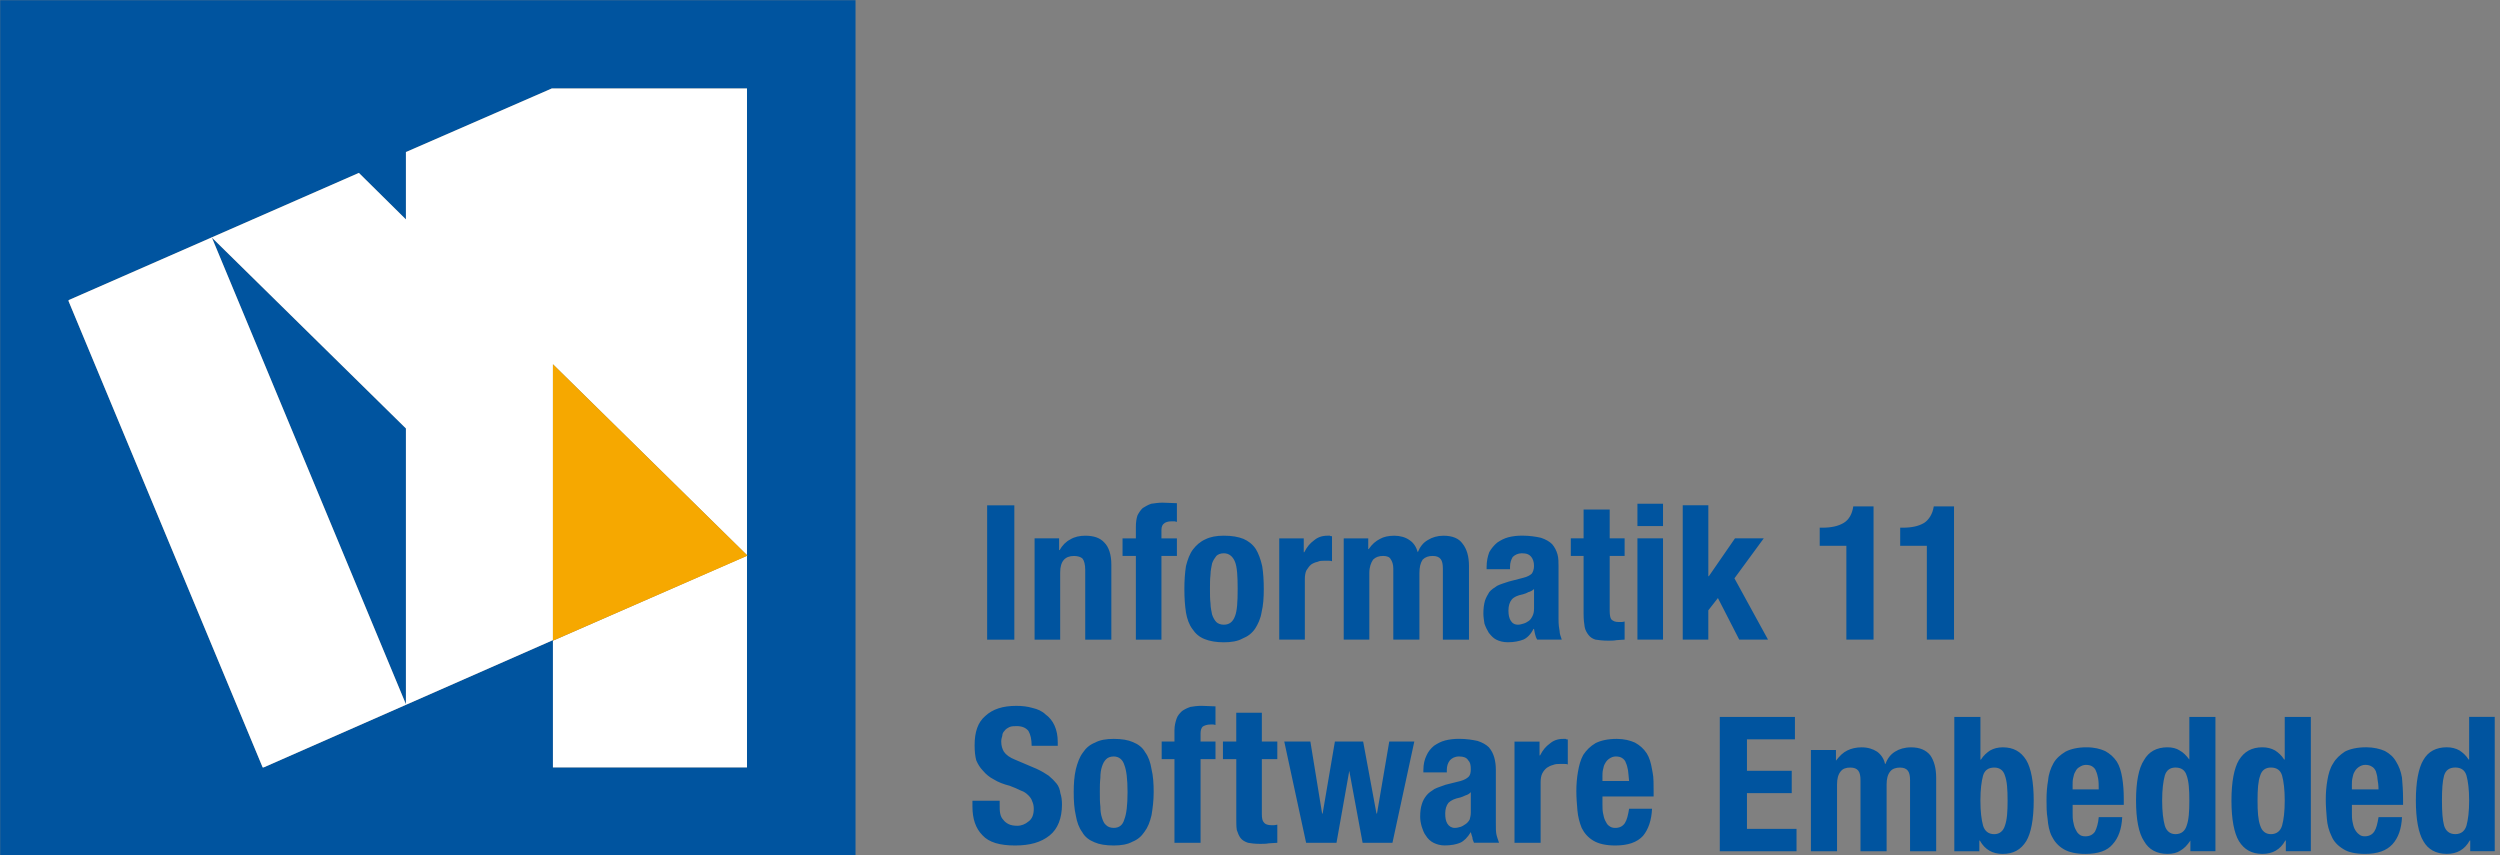
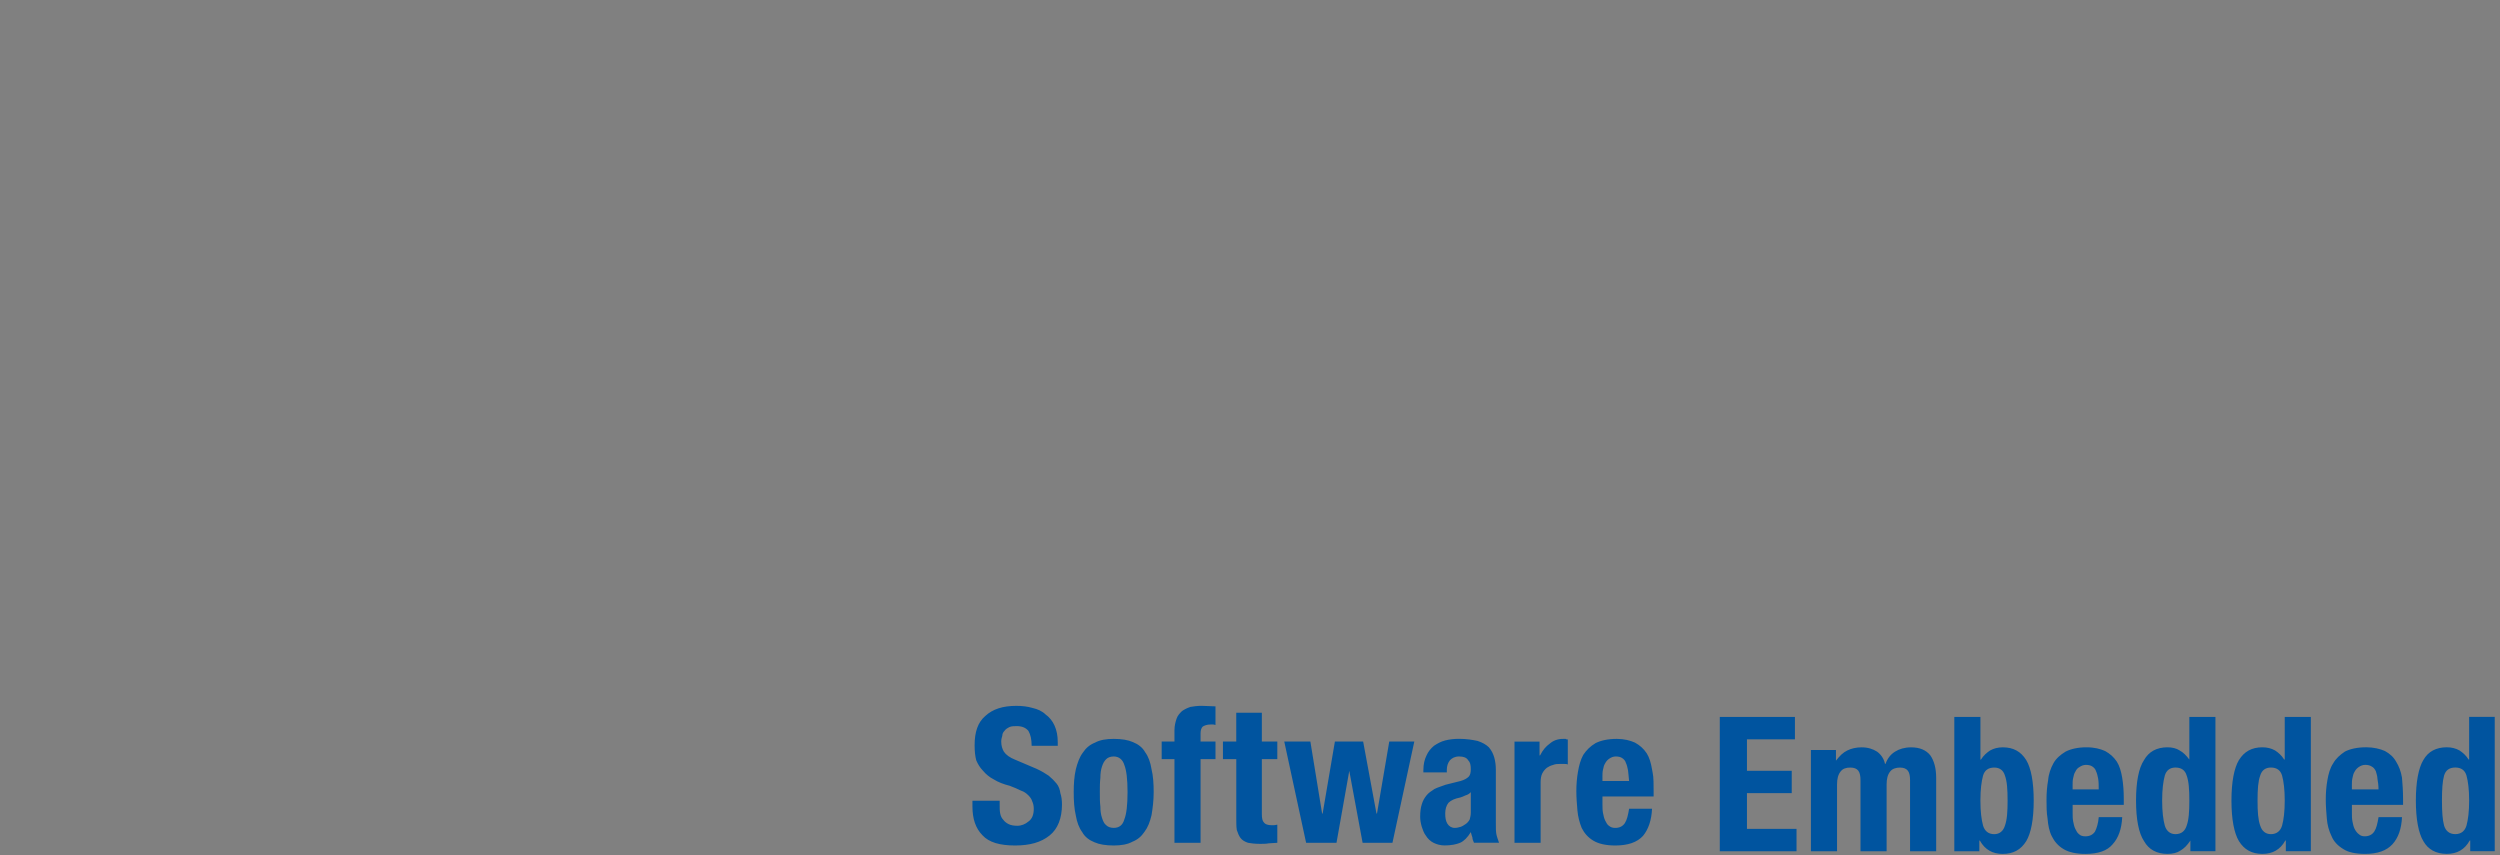
<svg xmlns="http://www.w3.org/2000/svg" xmlns:ns1="http://sodipodi.sourceforge.net/DTD/sodipodi-0.dtd" xmlns:ns2="http://www.inkscape.org/namespaces/inkscape" height="58" width="169.52" version="1.0" id="svg6" ns1:docname="logo_i11.svg" ns2:version="1.3.2 (091e20ef0f, 2023-11-25, custom)">
  <rect width="100%" height="100%" fill="#808080" stroke="none" />
  <defs id="defs6" />
  <ns1:namedview id="namedview6" pagecolor="#ffffff" bordercolor="#000000" borderopacity="0.25" ns2:showpageshadow="2" ns2:pageopacity="0.0" ns2:pagecheckerboard="0" ns2:deskcolor="#d1d1d1" ns2:zoom="2.9302885" ns2:cx="116.88269" ns2:cy="34.979491" ns2:window-width="1920" ns2:window-height="1043" ns2:window-x="0" ns2:window-y="0" ns2:window-maximized="1" ns2:current-layer="g6" />
  <g fill-rule="nonzero" transform="matrix(1.02,0,0,1.02,-18.069,-28.946)" id="g6">
    <path fill="#00549f" d="m 132.043,76.039 v 8.929 h 5.102 v -1.488 h -3.295 v -2.374 h 2.976 v -1.488 h -2.976 v -2.091 h 3.189 v -1.488 h -4.996 z m 6.059,8.929 h 1.736 v -4.429 c 0,-0.39 0.071,-0.673 0.248,-0.886 0.142,-0.177 0.354,-0.248 0.638,-0.248 0.248,0 0.425,0.071 0.531,0.213 0.106,0.142 0.142,0.354 0.142,0.638 v 4.713 h 1.736 v -4.429 c 0,-0.39 0.071,-0.673 0.248,-0.886 0.142,-0.177 0.39,-0.248 0.638,-0.248 0.248,0 0.425,0.071 0.531,0.213 0.106,0.142 0.142,0.354 0.142,0.638 v 4.713 h 1.736 v -4.89 c 0,-0.638 -0.142,-1.134 -0.39,-1.488 -0.283,-0.354 -0.709,-0.531 -1.276,-0.531 -0.425,0 -0.78,0.106 -1.063,0.283 -0.283,0.177 -0.496,0.425 -0.638,0.815 h -0.035 c -0.071,-0.354 -0.283,-0.638 -0.531,-0.815 -0.283,-0.177 -0.602,-0.283 -1.028,-0.283 -0.354,0 -0.673,0.071 -0.957,0.213 -0.283,0.142 -0.496,0.354 -0.744,0.673 v -0.709 h -1.665 v 6.732 z m 9.531,0 h 1.665 v -0.709 h 0.035 c 0.177,0.319 0.39,0.531 0.638,0.673 0.248,0.142 0.531,0.213 0.886,0.213 0.709,0 1.205,-0.283 1.559,-0.85 0.319,-0.531 0.496,-1.453 0.496,-2.693 0,-1.24 -0.177,-2.161 -0.496,-2.693 -0.354,-0.567 -0.85,-0.85 -1.559,-0.85 -0.319,0 -0.602,0.071 -0.85,0.213 -0.213,0.142 -0.425,0.319 -0.602,0.602 h -0.035 v -2.835 h -1.736 v 8.929 z m 1.913,-5.032 c 0.106,-0.354 0.354,-0.531 0.744,-0.531 0.354,0 0.602,0.177 0.709,0.531 0.142,0.39 0.177,0.921 0.177,1.665 0,0.744 -0.035,1.276 -0.177,1.665 -0.106,0.354 -0.354,0.567 -0.709,0.567 -0.39,0 -0.638,-0.213 -0.744,-0.567 -0.106,-0.39 -0.177,-0.921 -0.177,-1.665 0,-0.744 0.071,-1.276 0.177,-1.665 m 9.354,1.949 v -0.39 c 0,-0.531 -0.035,-0.992 -0.106,-1.417 -0.071,-0.425 -0.177,-0.78 -0.354,-1.063 -0.213,-0.319 -0.461,-0.531 -0.78,-0.709 -0.319,-0.142 -0.709,-0.248 -1.24,-0.248 -0.567,0 -1.028,0.106 -1.382,0.283 -0.354,0.213 -0.638,0.461 -0.815,0.78 -0.177,0.319 -0.319,0.709 -0.354,1.134 -0.071,0.39 -0.106,0.85 -0.106,1.276 0,0.425 0,0.85 0.071,1.276 0.035,0.425 0.106,0.815 0.283,1.169 0.177,0.354 0.425,0.638 0.78,0.85 0.354,0.213 0.85,0.319 1.453,0.319 0.85,0 1.453,-0.213 1.807,-0.638 0.39,-0.425 0.602,-1.028 0.638,-1.807 h -1.559 c -0.035,0.425 -0.142,0.744 -0.248,0.957 -0.142,0.213 -0.354,0.319 -0.638,0.319 -0.177,0 -0.319,-0.035 -0.425,-0.142 -0.106,-0.071 -0.177,-0.213 -0.248,-0.354 -0.071,-0.142 -0.106,-0.319 -0.142,-0.496 -0.035,-0.177 -0.035,-0.39 -0.035,-0.567 v -0.531 h 3.402 z m -3.402,-1.028 v -0.283 c 0,-0.142 0,-0.319 0.035,-0.461 0.035,-0.177 0.071,-0.319 0.142,-0.425 0.071,-0.142 0.142,-0.248 0.283,-0.319 0.106,-0.071 0.248,-0.142 0.425,-0.142 0.177,0 0.319,0.035 0.425,0.106 0.106,0.071 0.213,0.177 0.248,0.319 0.071,0.142 0.106,0.319 0.142,0.496 0.035,0.213 0.035,0.425 0.035,0.709 h -1.736 z m 7.831,4.11 h 1.665 v -8.929 h -1.736 v 2.835 c -0.213,-0.283 -0.39,-0.461 -0.638,-0.602 -0.213,-0.142 -0.496,-0.213 -0.815,-0.213 -0.709,0 -1.24,0.283 -1.559,0.85 -0.354,0.531 -0.531,1.453 -0.531,2.693 0,1.24 0.177,2.161 0.531,2.693 0.319,0.567 0.85,0.85 1.559,0.85 0.354,0 0.638,-0.071 0.85,-0.213 0.248,-0.142 0.461,-0.354 0.673,-0.673 v 0.709 z m -1.701,-5.032 c 0.106,-0.354 0.354,-0.531 0.709,-0.531 0.39,0 0.638,0.177 0.744,0.531 0.142,0.39 0.177,0.921 0.177,1.665 0,0.744 -0.035,1.276 -0.177,1.665 -0.106,0.354 -0.354,0.567 -0.744,0.567 -0.354,0 -0.602,-0.213 -0.709,-0.567 -0.106,-0.39 -0.177,-0.921 -0.177,-1.665 0,-0.744 0.071,-1.276 0.177,-1.665 m 8.043,5.032 h 1.665 v -8.929 h -1.736 v 2.835 h -0.035 c -0.177,-0.283 -0.39,-0.461 -0.602,-0.602 -0.248,-0.142 -0.531,-0.213 -0.85,-0.213 -0.709,0 -1.205,0.283 -1.559,0.85 -0.319,0.531 -0.496,1.453 -0.496,2.693 0,1.24 0.177,2.161 0.496,2.693 0.354,0.567 0.85,0.85 1.559,0.85 0.354,0 0.638,-0.071 0.886,-0.213 0.248,-0.142 0.461,-0.354 0.638,-0.673 h 0.035 v 0.709 z m -1.701,-5.032 c 0.106,-0.354 0.354,-0.531 0.709,-0.531 0.39,0 0.638,0.177 0.744,0.531 0.106,0.39 0.177,0.921 0.177,1.665 0,0.744 -0.071,1.276 -0.177,1.665 -0.106,0.354 -0.354,0.567 -0.744,0.567 -0.354,0 -0.602,-0.213 -0.709,-0.567 -0.142,-0.39 -0.177,-0.921 -0.177,-1.665 0,-0.744 0.035,-1.276 0.177,-1.665 m 9.496,1.949 v -0.39 c 0,-0.531 -0.035,-0.992 -0.071,-1.417 -0.071,-0.425 -0.213,-0.78 -0.39,-1.063 -0.177,-0.319 -0.425,-0.531 -0.744,-0.709 -0.319,-0.142 -0.744,-0.248 -1.24,-0.248 -0.602,0 -1.063,0.106 -1.417,0.283 -0.319,0.213 -0.602,0.461 -0.78,0.78 -0.213,0.319 -0.319,0.709 -0.39,1.134 -0.071,0.39 -0.106,0.85 -0.106,1.276 0,0.425 0.035,0.85 0.071,1.276 0.035,0.425 0.142,0.815 0.319,1.169 0.142,0.354 0.425,0.638 0.78,0.85 0.319,0.213 0.815,0.319 1.453,0.319 0.815,0 1.417,-0.213 1.807,-0.638 0.39,-0.425 0.602,-1.028 0.638,-1.807 h -1.559 c -0.071,0.425 -0.142,0.744 -0.283,0.957 -0.142,0.213 -0.354,0.319 -0.638,0.319 -0.142,0 -0.283,-0.035 -0.39,-0.142 -0.106,-0.071 -0.213,-0.213 -0.283,-0.354 -0.071,-0.142 -0.106,-0.319 -0.142,-0.496 -0.035,-0.177 -0.035,-0.39 -0.035,-0.567 v -0.531 h 3.402 z m -3.402,-1.028 v -0.283 c 0,-0.142 0,-0.319 0.035,-0.461 0.035,-0.177 0.071,-0.319 0.142,-0.425 0.071,-0.142 0.177,-0.248 0.283,-0.319 0.106,-0.071 0.248,-0.142 0.425,-0.142 0.177,0 0.319,0.035 0.425,0.106 0.142,0.071 0.213,0.177 0.283,0.319 0.035,0.142 0.106,0.319 0.106,0.496 0.035,0.213 0.071,0.425 0.071,0.709 h -1.772 z m 7.866,4.11 h 1.63 v -8.929 h -1.701 v 2.835 h -0.035 c -0.177,-0.283 -0.39,-0.461 -0.602,-0.602 -0.248,-0.142 -0.531,-0.213 -0.85,-0.213 -0.709,0 -1.24,0.283 -1.559,0.85 -0.319,0.531 -0.496,1.453 -0.496,2.693 0,1.24 0.177,2.161 0.496,2.693 0.319,0.567 0.85,0.85 1.559,0.85 0.354,0 0.638,-0.071 0.886,-0.213 0.248,-0.142 0.461,-0.354 0.638,-0.673 h 0.035 v 0.709 z m -1.736,-5.032 c 0.106,-0.354 0.354,-0.531 0.744,-0.531 0.39,0 0.638,0.177 0.744,0.531 0.106,0.39 0.177,0.921 0.177,1.665 0,0.744 -0.071,1.276 -0.177,1.665 -0.106,0.354 -0.354,0.567 -0.744,0.567 -0.39,0 -0.638,-0.213 -0.744,-0.567 -0.106,-0.39 -0.142,-0.921 -0.142,-1.665 0,-0.744 0.035,-1.276 0.142,-1.665 m -97.833,1.676 v 0.39 c 0,0.815 0.213,1.453 0.673,1.913 0.425,0.461 1.134,0.673 2.161,0.673 0.992,0 1.736,-0.213 2.303,-0.673 0.531,-0.425 0.815,-1.134 0.815,-2.055 0,-0.283 -0.035,-0.531 -0.106,-0.744 -0.035,-0.248 -0.106,-0.461 -0.248,-0.638 -0.142,-0.177 -0.319,-0.354 -0.531,-0.531 -0.213,-0.142 -0.496,-0.319 -0.815,-0.461 l -1.417,-0.602 c -0.354,-0.142 -0.602,-0.319 -0.744,-0.531 -0.106,-0.177 -0.177,-0.39 -0.177,-0.673 0,-0.142 0.035,-0.283 0.071,-0.39 0,-0.142 0.071,-0.248 0.142,-0.319 0.071,-0.106 0.177,-0.177 0.319,-0.248 0.142,-0.071 0.319,-0.071 0.496,-0.071 0.354,0 0.602,0.106 0.78,0.319 0.142,0.248 0.213,0.567 0.213,0.992 h 1.736 v -0.248 c 0,-0.425 -0.071,-0.78 -0.213,-1.098 -0.142,-0.319 -0.354,-0.567 -0.602,-0.744 -0.213,-0.213 -0.531,-0.354 -0.85,-0.425 -0.354,-0.106 -0.709,-0.142 -1.098,-0.142 -0.886,0 -1.559,0.213 -2.055,0.673 -0.496,0.425 -0.709,1.063 -0.709,1.949 0,0.39 0.035,0.709 0.106,0.992 0.106,0.248 0.248,0.496 0.461,0.709 0.177,0.213 0.425,0.425 0.709,0.567 0.283,0.177 0.638,0.319 1.063,0.425 0.283,0.106 0.531,0.213 0.744,0.319 0.213,0.071 0.354,0.177 0.496,0.319 0.106,0.106 0.213,0.248 0.248,0.39 0.071,0.142 0.106,0.319 0.106,0.496 0,0.39 -0.106,0.673 -0.354,0.85 -0.213,0.177 -0.461,0.283 -0.744,0.283 -0.213,0 -0.425,-0.035 -0.567,-0.106 -0.142,-0.071 -0.283,-0.177 -0.354,-0.283 -0.106,-0.106 -0.177,-0.248 -0.213,-0.425 -0.035,-0.177 -0.035,-0.354 -0.035,-0.567 v -0.283 h -1.807 z m 6.874,0.992 c 0.071,0.425 0.213,0.815 0.425,1.098 0.177,0.319 0.461,0.531 0.815,0.673 0.319,0.142 0.744,0.213 1.276,0.213 0.496,0 0.921,-0.071 1.24,-0.248 0.354,-0.142 0.602,-0.354 0.815,-0.673 0.213,-0.283 0.354,-0.638 0.461,-1.098 0.071,-0.425 0.142,-0.957 0.142,-1.524 0,-0.567 -0.035,-1.098 -0.142,-1.524 -0.071,-0.461 -0.213,-0.85 -0.425,-1.134 -0.177,-0.319 -0.461,-0.531 -0.815,-0.673 -0.319,-0.142 -0.744,-0.213 -1.276,-0.213 -0.496,0 -0.921,0.071 -1.24,0.248 -0.354,0.142 -0.602,0.354 -0.815,0.673 -0.213,0.283 -0.354,0.673 -0.461,1.098 -0.106,0.461 -0.142,0.957 -0.142,1.524 0,0.602 0.035,1.098 0.142,1.559 m 1.63,-2.516 c 0,-0.283 0.035,-0.531 0.106,-0.744 0.071,-0.213 0.142,-0.354 0.283,-0.496 0.106,-0.106 0.283,-0.177 0.496,-0.177 0.354,0 0.602,0.213 0.709,0.567 0.142,0.354 0.213,0.957 0.213,1.807 0,0.85 -0.071,1.453 -0.213,1.807 -0.106,0.39 -0.354,0.567 -0.709,0.567 -0.213,0 -0.39,-0.071 -0.496,-0.177 -0.142,-0.106 -0.213,-0.283 -0.283,-0.496 -0.071,-0.213 -0.106,-0.461 -0.106,-0.744 -0.035,-0.283 -0.035,-0.602 -0.035,-0.957 0,-0.354 0,-0.638 0.035,-0.957 m 4.925,4.323 h 1.736 v -5.563 h 0.992 v -1.169 h -0.992 v -0.567 c 0,-0.213 0.071,-0.354 0.142,-0.425 0.106,-0.071 0.283,-0.142 0.531,-0.142 h 0.142 c 0.106,0 0.142,0.035 0.177,0.035 v -1.24 c -0.319,0 -0.602,-0.035 -0.921,-0.035 -0.283,0 -0.531,0.035 -0.744,0.071 -0.213,0.071 -0.425,0.177 -0.567,0.283 -0.142,0.142 -0.283,0.283 -0.354,0.496 -0.071,0.213 -0.142,0.461 -0.142,0.78 v 0.744 h -0.85 v 1.169 h 0.85 v 5.563 z m 4.11,-6.732 h -0.886 v 1.169 h 0.886 v 3.862 c 0,0.354 0,0.638 0.035,0.85 0.071,0.213 0.142,0.39 0.248,0.531 0.106,0.142 0.283,0.248 0.496,0.319 0.177,0.035 0.461,0.071 0.815,0.071 0.177,0 0.39,0 0.567,-0.035 0.177,0 0.354,-0.035 0.567,-0.035 v -1.205 c -0.071,0 -0.142,0.035 -0.213,0.035 h -0.177 c -0.248,0 -0.425,-0.071 -0.496,-0.177 -0.106,-0.106 -0.142,-0.283 -0.142,-0.567 v -3.65 h 1.028 v -1.169 h -1.028 v -1.913 h -1.701 v 1.913 z m 4.642,6.732 h 2.02 l 0.85,-4.784 0.886,4.784 h 1.984 l 1.453,-6.732 h -1.665 l -0.815,4.784 h -0.035 l -0.886,-4.784 h -1.878 l -0.815,4.784 h -0.035 l -0.78,-4.784 h -1.736 l 1.453,6.732 z m 9.354,-4.677 v -0.177 c 0,-0.248 0.071,-0.461 0.213,-0.638 0.142,-0.142 0.319,-0.248 0.602,-0.248 0.283,0 0.496,0.071 0.602,0.248 0.142,0.142 0.177,0.319 0.177,0.602 0,0.213 -0.035,0.39 -0.142,0.496 -0.106,0.106 -0.283,0.213 -0.531,0.283 l -0.992,0.248 c -0.283,0.106 -0.531,0.177 -0.744,0.283 -0.213,0.142 -0.39,0.248 -0.531,0.425 -0.142,0.177 -0.248,0.354 -0.319,0.602 -0.071,0.213 -0.106,0.496 -0.106,0.815 0,0.213 0.035,0.425 0.106,0.673 0.071,0.213 0.142,0.425 0.283,0.602 0.106,0.177 0.283,0.354 0.496,0.461 0.213,0.106 0.461,0.177 0.744,0.177 0.425,0 0.78,-0.071 1.028,-0.177 0.248,-0.106 0.496,-0.354 0.709,-0.709 0.035,0.142 0.071,0.248 0.106,0.354 0,0.142 0.071,0.248 0.106,0.354 h 1.665 c -0.071,-0.213 -0.142,-0.39 -0.177,-0.567 -0.035,-0.177 -0.035,-0.425 -0.035,-0.744 v -3.543 c 0,-0.283 -0.035,-0.567 -0.106,-0.815 -0.071,-0.248 -0.177,-0.461 -0.354,-0.673 -0.177,-0.177 -0.425,-0.319 -0.744,-0.425 -0.319,-0.071 -0.744,-0.142 -1.24,-0.142 -0.319,0 -0.638,0.035 -0.921,0.106 -0.283,0.071 -0.531,0.213 -0.744,0.354 -0.213,0.177 -0.39,0.39 -0.496,0.638 -0.142,0.283 -0.213,0.602 -0.213,0.992 v 0.142 h 1.559 z m 1.595,2.658 c 0,0.177 -0.035,0.319 -0.071,0.461 -0.071,0.142 -0.177,0.248 -0.283,0.319 -0.106,0.071 -0.213,0.142 -0.319,0.177 -0.142,0.035 -0.248,0.071 -0.39,0.071 -0.213,0 -0.39,-0.106 -0.496,-0.283 -0.106,-0.177 -0.142,-0.39 -0.142,-0.673 0,-0.283 0.071,-0.531 0.213,-0.709 0.177,-0.177 0.425,-0.283 0.78,-0.354 0.106,-0.035 0.213,-0.071 0.354,-0.142 0.142,-0.035 0.248,-0.106 0.354,-0.213 v 1.347 z m 2.905,2.02 h 1.736 v -4.039 c 0,-0.213 0.035,-0.425 0.106,-0.567 0.071,-0.142 0.177,-0.283 0.319,-0.39 0.106,-0.071 0.248,-0.142 0.39,-0.177 0.177,-0.071 0.319,-0.071 0.461,-0.071 h 0.283 c 0.071,0 0.177,0 0.248,0.035 v -1.665 c -0.035,0 -0.106,0 -0.142,-0.035 h -0.177 c -0.354,0 -0.638,0.106 -0.886,0.319 -0.248,0.177 -0.461,0.425 -0.638,0.78 h -0.035 v -0.921 h -1.665 v 6.732 z m 9.248,-3.083 v -0.39 c 0,-1.031 -0.035,-0.992 -0.106,-1.417 -0.071,-0.425 -0.177,-0.78 -0.354,-1.063 -0.213,-0.319 -0.461,-0.531 -0.78,-0.709 -0.319,-0.142 -0.709,-0.248 -1.205,-0.248 -0.602,0 -1.063,0.106 -1.417,0.283 -0.354,0.213 -0.602,0.461 -0.815,0.78 -0.177,0.319 -0.283,0.709 -0.354,1.134 -0.071,0.39 -0.106,0.85 -0.106,1.276 0,0.425 0.035,0.85 0.071,1.276 0.035,0.425 0.142,0.815 0.283,1.169 0.177,0.354 0.425,0.638 0.78,0.85 0.354,0.213 0.85,0.319 1.453,0.319 0.85,0 1.453,-0.213 1.843,-0.638 0.354,-0.425 0.567,-1.028 0.602,-1.807 h -1.524 c -0.071,0.425 -0.142,0.744 -0.283,0.957 -0.142,0.213 -0.354,0.319 -0.638,0.319 -0.177,0 -0.283,-0.035 -0.425,-0.142 -0.106,-0.071 -0.177,-0.213 -0.248,-0.354 -0.071,-0.142 -0.106,-0.319 -0.142,-0.496 -0.035,-0.177 -0.035,-0.39 -0.035,-0.567 v -0.531 h 3.402 z m -3.402,-1.028 v -0.283 c 0,-0.142 0,-0.319 0.035,-0.461 0.035,-0.177 0.071,-0.319 0.142,-0.425 0.071,-0.142 0.177,-0.248 0.283,-0.319 0.106,-0.071 0.248,-0.142 0.425,-0.142 0.177,0 0.319,0.035 0.425,0.106 0.106,0.071 0.213,0.177 0.248,0.319 0.071,0.142 0.106,0.319 0.142,0.496 0.035,0.213 0.035,0.425 0.071,0.709 h -1.772" id="path1" ns1:nodetypes="ccccccccccccccccscsssccscsssccscsscccsscccccccccsscscsccccccccscscscsccssccscscscsssccccscccsccccscccsscccccccccccscscscccccscscscsccccccccscscsscccccscscscsccscccscccscccscccsscccsccccsccsscccccccccccccscscsscccccscscscsccscscscsccccsccsscccssccscscccccscscssccsccccccscccscccscccsccssscscscccscccccccscssccscccsccccccccccscscscccsscsccccccccccccccccccccccccccscscsscccscsccsssccccssssccssccscccccscsssccccccccssccsscccsccccccccssccscccsccsscccsscccsccccsccssscccc" />
-     <path fill="#00549f" d="m85.146,61.972-1.807,0,0,8.929,1.807,0,0-8.929zm1.347,8.929,1.701,0,0-4.465c0-0.744,0.319-1.098,0.921-1.098,0.248,0,0.461,0.071,0.567,0.177,0.106,0.142,0.177,0.39,0.177,0.744v4.642h1.736v-4.996c0-0.673-0.177-1.169-0.461-1.453-0.283-0.319-0.709-0.461-1.276-0.461-0.354,0-0.709,0.071-0.992,0.248-0.283,0.142-0.531,0.39-0.709,0.709h-0.035v-0.78h-1.63v6.732zm6.732,0,1.701,0,0-5.563,1.028,0,0-1.169-1.028,0,0-0.567c0-0.213,0.071-0.354,0.177-0.425,0.071-0.071,0.248-0.142,0.496-0.142h0.177c0.071,0,0.106,0.035,0.177,0.035v-1.24c-0.319,0-0.638-0.035-0.957-0.035-0.248,0-0.496,0.035-0.744,0.071-0.213,0.071-0.39,0.177-0.567,0.283-0.142,0.142-0.248,0.283-0.354,0.496-0.071,0.213-0.106,0.461-0.106,0.78v0.744h-0.886v1.169h0.886v5.563zm3.331-1.807c0.071,0.425,0.213,0.815,0.425,1.098,0.213,0.319,0.461,0.531,0.815,0.673s0.78,0.213,1.276,0.213c0.496,0,0.921-0.071,1.24-0.248,0.354-0.142,0.638-0.354,0.85-0.673,0.177-0.283,0.354-0.638,0.425-1.098,0.106-0.425,0.142-0.957,0.142-1.524,0-0.567-0.035-1.098-0.106-1.524-0.106-0.461-0.248-0.85-0.425-1.134-0.213-0.319-0.496-0.531-0.815-0.673-0.354-0.142-0.78-0.213-1.311-0.213-0.496,0-0.886,0.071-1.24,0.248-0.319,0.142-0.602,0.39-0.815,0.673-0.213,0.283-0.354,0.673-0.461,1.098-0.071,0.461-0.106,0.957-0.106,1.524,0,0.602,0.035,1.098,0.106,1.559m1.63-2.516c0-0.283,0.071-0.531,0.106-0.744,0.071-0.213,0.177-0.354,0.283-0.496,0.106-0.106,0.283-0.177,0.496-0.177,0.354,0,0.602,0.213,0.744,0.567,0.142,0.354,0.177,0.957,0.177,1.807,0,0.85-0.035,1.453-0.177,1.807-0.142,0.39-0.39,0.567-0.744,0.567-0.213,0-0.39-0.071-0.496-0.177-0.106-0.106-0.213-0.283-0.283-0.496-0.035-0.213-0.106-0.461-0.106-0.744-0.035-0.283-0.035-0.602-0.035-0.957s0-0.638,0.035-0.957m4.571,4.323,1.701,0,0-4.039c0-0.213,0.035-0.425,0.106-0.567,0.106-0.142,0.177-0.283,0.319-0.39,0.106-0.071,0.248-0.142,0.425-0.177,0.142-0.071,0.283-0.071,0.425-0.071h0.283c0.071,0,0.177,0,0.248,0.035v-1.665c-0.035,0-0.106,0-0.142-0.035h-0.142c-0.39,0-0.673,0.106-0.921,0.319-0.248,0.177-0.461,0.425-0.638,0.78h-0.035v-0.921h-1.63v6.732zm4.287,0,1.701,0,0-4.429c0-0.39,0.106-0.673,0.248-0.886,0.177-0.177,0.39-0.248,0.673-0.248,0.248,0,0.425,0.071,0.496,0.213,0.106,0.142,0.177,0.354,0.177,0.638v4.713h1.736v-4.429c0-0.39,0.071-0.673,0.213-0.886,0.177-0.177,0.39-0.248,0.673-0.248,0.248,0,0.425,0.071,0.531,0.213s0.142,0.354,0.142,0.638v4.713h1.736v-4.89c0-0.638-0.142-1.134-0.425-1.488-0.248-0.354-0.673-0.531-1.276-0.531-0.39,0-0.744,0.106-1.028,0.283-0.319,0.177-0.531,0.461-0.673,0.815-0.106-0.354-0.283-0.638-0.567-0.815-0.248-0.177-0.602-0.283-0.992-0.283-0.39,0-0.709,0.071-0.957,0.213-0.283,0.142-0.531,0.354-0.744,0.673h-0.035v-0.709h-1.63v6.732zm11.055-4.677,0-0.177c0-0.248,0.071-0.461,0.177-0.638,0.142-0.142,0.354-0.248,0.602-0.248,0.319,0,0.496,0.071,0.638,0.248,0.106,0.142,0.177,0.319,0.177,0.602,0,0.213-0.071,0.39-0.142,0.496-0.106,0.106-0.283,0.213-0.567,0.283l-0.957,0.248c-0.319,0.106-0.567,0.177-0.78,0.283-0.213,0.142-0.39,0.248-0.531,0.425-0.106,0.177-0.213,0.354-0.283,0.567-0.071,0.248-0.106,0.531-0.106,0.85,0,0.213,0.035,0.425,0.071,0.673,0.071,0.213,0.177,0.425,0.283,0.602,0.142,0.177,0.283,0.354,0.496,0.461s0.461,0.177,0.78,0.177c0.425,0,0.744-0.071,1.028-0.177,0.248-0.106,0.496-0.354,0.673-0.709h0.035c0.035,0.142,0.035,0.248,0.071,0.354,0.035,0.142,0.071,0.248,0.142,0.354h1.63c-0.071-0.213-0.142-0.39-0.142-0.567-0.035-0.177-0.071-0.425-0.071-0.744v-3.543c0-0.283,0-0.567-0.071-0.815s-0.177-0.461-0.354-0.673c-0.177-0.177-0.425-0.319-0.744-0.425-0.319-0.071-0.744-0.142-1.24-0.142-0.354,0-0.638,0.035-0.921,0.106-0.283,0.071-0.531,0.213-0.744,0.354-0.213,0.177-0.39,0.39-0.531,0.638-0.106,0.283-0.177,0.602-0.177,0.992v0.142h1.559zm1.595,2.622c0,0.213-0.035,0.354-0.106,0.496s-0.142,0.248-0.248,0.319-0.213,0.142-0.354,0.177c-0.106,0.035-0.248,0.071-0.354,0.071-0.248,0-0.39-0.106-0.496-0.283-0.106-0.177-0.142-0.39-0.142-0.673,0-0.283,0.071-0.531,0.213-0.709,0.142-0.177,0.39-0.283,0.744-0.354,0.106-0.035,0.248-0.071,0.354-0.142,0.142-0.035,0.283-0.106,0.39-0.213v1.311zm3.295-4.677-0.85,0,0,1.169,0.85,0,0,3.862c0,0.354,0.035,0.638,0.071,0.85,0.035,0.213,0.142,0.39,0.248,0.531,0.106,0.142,0.248,0.248,0.461,0.319,0.213,0.035,0.496,0.071,0.85,0.071,0.177,0,0.39,0,0.567-0.035,0.177,0,0.354-0.035,0.531-0.035v-1.205c-0.035,0-0.106,0.035-0.177,0.035h-0.213c-0.248,0-0.39-0.071-0.496-0.177-0.071-0.106-0.106-0.283-0.106-0.567v-3.65h0.992v-1.169h-0.992v-1.913h-1.736v1.913zm3.579-0.815,1.701,0,0-1.488-1.701,0,0,1.488zm0,7.547,1.701,0,0-6.732-1.701,0,0,6.732zm3.012-8.929,0,8.929,1.701,0,0-1.949,0.638-0.815,1.417,2.764,1.913,0-2.232-4.075,1.949-2.658-1.913,0-1.736,2.516-0.035,0,0-4.713-1.701,0zm12.685,8.929,0-8.858-1.347,0c-0.071,0.496-0.283,0.886-0.638,1.098-0.354,0.213-0.815,0.319-1.417,0.319h-0.177v1.205h1.772v6.236h1.807zm5.35,0,0-8.858-1.347,0c-0.071,0.496-0.319,0.886-0.638,1.098-0.354,0.213-0.815,0.319-1.417,0.319h-0.177v1.205h1.772v6.236h1.807" id="path2" />
    <g transform="matrix(-1.003,0,0,-1.003,92.358,113.723)" id="g5">
-       <path d="M 74.409,28.382 H 17.716 v 56.693 h 56.693 z m -4.535,36.815 -19.24,8.433 -3.118,-3.083 v 4.465 l -9.673,4.216 h -12.933 v -45 h 12.862 v 8.433 l 19.169,-8.433 h 0.071 l 12.862,30.898 v 0.071 z m -22.358,-8.504 12.862,12.65 -12.862,-30.933 v 18.283" fill="#00549f" id="path3" />
-       <path d="m 69.874,65.197 v -0.071 l -12.862,-30.898 h -0.071 l -19.169,8.433 v -8.433 h -12.862 v 14.031 l 12.862,-5.634 v 18.319 l -12.862,-12.65 v 30.933 h 12.933 l 9.673,-4.216 v -4.465 l 3.118,3.083 19.24,-8.433 z m -9.496,4.146 -12.862,-12.65 v -18.283 l 12.862,30.933" fill="#ffffff" id="path4" />
-       <path d="m 24.874,48.26 12.898,-5.634 v 18.319 L 24.874,48.26 Z" fill="#f6a800" id="path5" />
-     </g>
+       </g>
  </g>
  <script />
</svg>